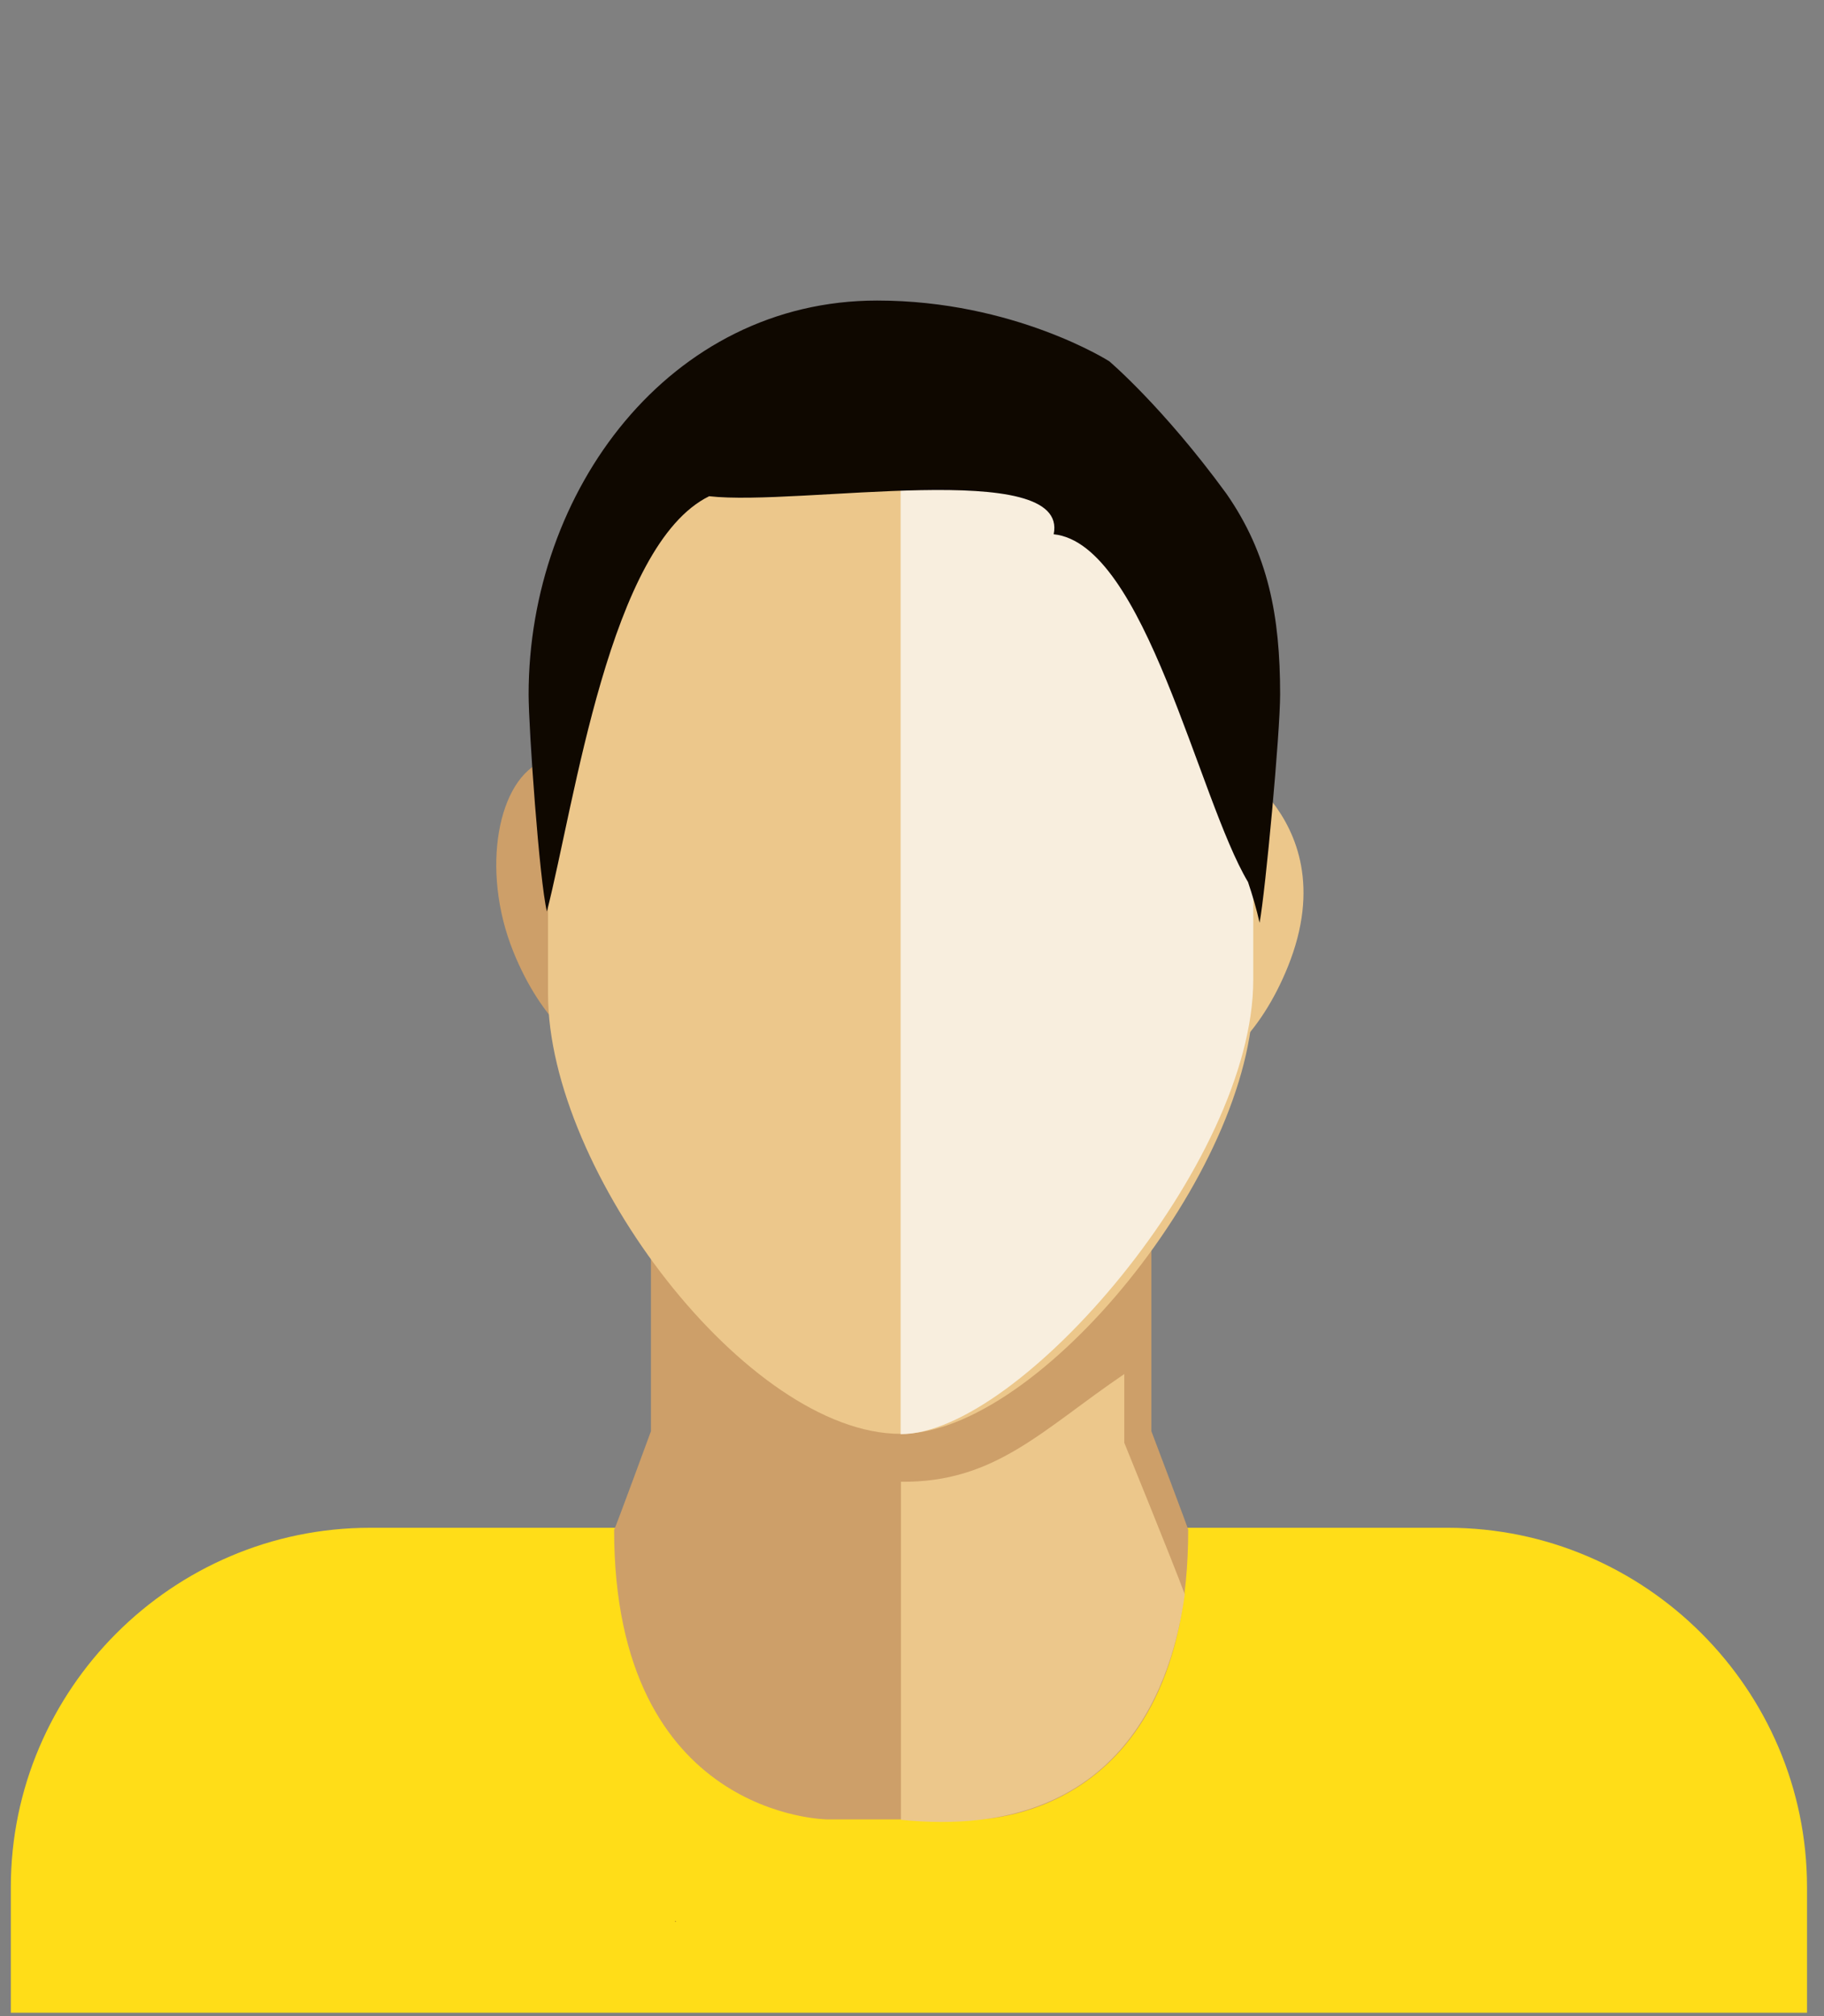
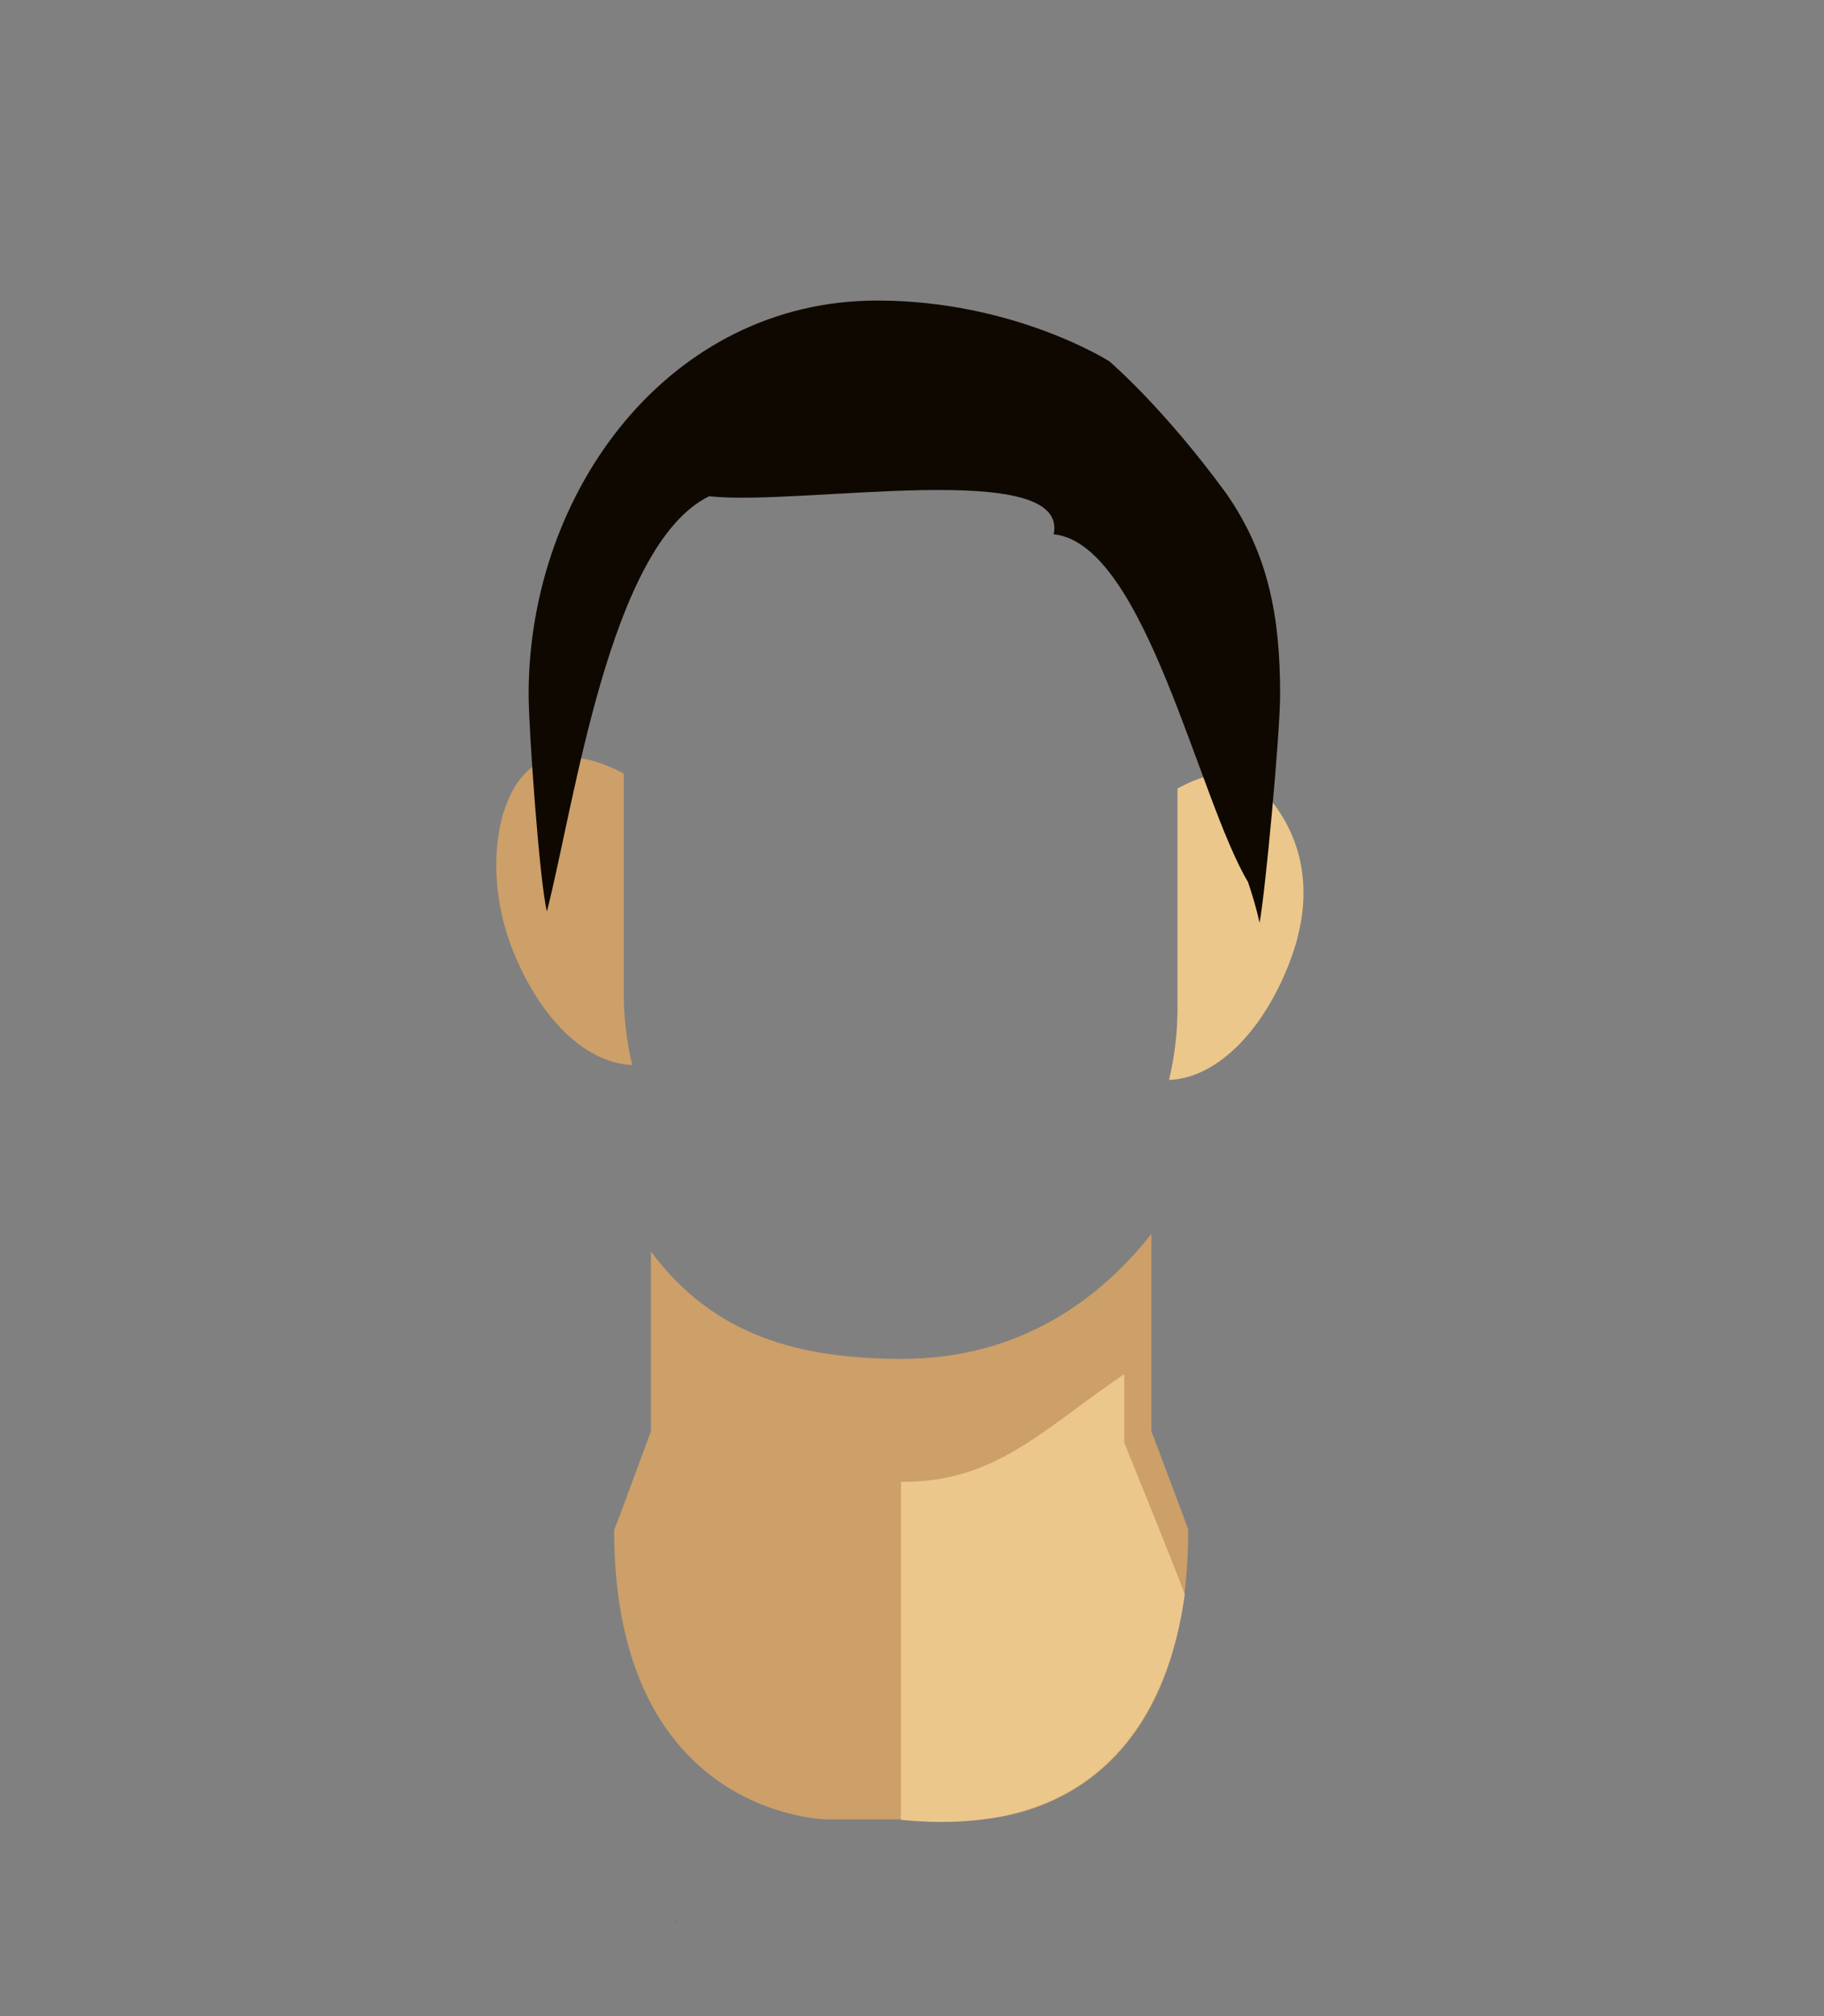
<svg xmlns="http://www.w3.org/2000/svg" width="100%" height="100%" viewBox="0 0 400 442" version="1.1" xml:space="preserve" style="fill-rule:evenodd;clip-rule:evenodd;stroke-linejoin:round;stroke-miterlimit:1.414;">
  <rect x="0" y="0" width="400" height="442" fill="#808080" stroke="none" />
  <g transform="matrix(3.268,0,0,3.268,-753.809,-2350.7)">
    <g transform="matrix(1,0,0,1,255.496,854.316)">
-       <path d="M0,-32.529L72.318,-32.529C85.578,-32.529 96.427,-21.68 96.427,-8.423L96.427,0L-24.106,0L-24.106,-8.423C-24.106,-21.68 -13.258,-32.529 0,-32.529" style="fill:rgb(255,221,24);" />
-     </g>
+       </g>
    <g transform="matrix(1,0,0,1,307.927,841.589)">
      <path d="M0,-41.517L0,-26.281C0,-26.281 2.534,-19.597 2.471,-19.662C2.471,0 -11.847,-0.24 -11.847,-0.24L-21.733,-0.24C-21.733,-0.24 -36.053,-0.317 -36.053,-19.662C-35.992,-19.722 -33.581,-26.281 -33.581,-26.281L-33.581,-38.331C-29.35,-32.642 -23.58,-31.133 -16.691,-31.133C-9.76,-31.133 -4.119,-34.282 0,-39.517L0,-41.517Z" style="fill:rgb(205,159,105);" />
    </g>
    <g transform="matrix(1,0,0,1,306.108,838.309)">
-       <path d="M0,-22.226C0,-22.226 3.309,-14.101 4.059,-12.059C3.309,-6.601 0.184,4.608 -14.988,3.066L-14.988,-19.608C-8.661,-19.544 -5.542,-23.073 0,-26.834L0,-22.226Z" style="fill:rgb(236,199,139);" />
+       <path d="M0,-22.226C0,-22.226 3.309,-14.101 4.059,-12.059C3.309,-6.601 0.184,4.608 -14.988,3.066L-14.988,-19.608C-8.661,-19.544 -5.542,-23.073 0,-26.834Z" style="fill:rgb(236,199,139);" />
    </g>
    <g transform="matrix(1,0,0,1,315.048,790.09)">
      <path d="M0,-18.749C-1.426,-19.288 -3.418,-18.961 -5.368,-17.893L-5.368,-3.16C-5.368,-1.494 -5.569,0.111 -5.936,1.657C-2.812,1.534 0.222,-1.443 2.039,-5.942C6.36,-16.65 -4.366,-20.406 0,-18.749" style="fill:rgb(236,199,139);" />
    </g>
    <g transform="matrix(1,0,0,1,267.15,790.208)">
      <path d="M0,-19.867C1.424,-20.406 3.419,-20.079 5.37,-19.011L5.37,-4.278C5.37,-2.612 5.571,-1.007 5.937,0.539C2.812,0.416 -0.22,-2.561 -2.038,-7.06C-4.271,-12.588 -3.058,-18.706 0,-19.867" style="fill:rgb(205,159,105);" />
    </g>
    <g transform="matrix(1,0,0,1,291.1,815.487)">
-       <path d="M0,-68.394C-13.016,-68.394 -23.661,-56.97 -23.661,-47.253L-23.661,-29.505C-23.661,-17.601 -10.271,0 -0.002,0C9.299,0 23.662,-17.646 23.662,-29.505L23.662,-47.253C23.662,-56.929 12.952,-68.394 0,-68.394" style="fill:rgb(236,199,139);" />
-     </g>
+       </g>
    <g transform="matrix(1,0,0,1,291.1,747.093)">
-       <path d="M0,68.415C7.991,68.415 23.662,50.219 23.662,37.956L23.662,21.86C23.662,11.855 12.952,0 0,0L0,68.415Z" style="fill:rgb(248,238,222);" />
-     </g>
+       </g>
    <g transform="matrix(1,0,0,1,275.968,848.159)">
      <path d="M0,0.038L0,0L0.071,0.038L0,0.038Z" style="fill:rgb(68,0,35);" />
    </g>
    <g transform="matrix(1,0,0,1,316.566,754.786)">
      <path d="M0,11.1C0,5.829 -0.797,1.676 -3.607,-2.366C-7.871,-8.206 -11.468,-11.246 -11.468,-11.246C-11.468,-11.246 -17.851,-15.318 -27.041,-15.318C-40.968,-15.318 -50.43,-2.553 -50.43,11.1C-50.43,13.366 -49.704,23.63 -49.202,25.662C-47.332,18.341 -44.987,1.081 -38.314,-2.192C-32.28,-1.504 -14.117,-4.816 -15.196,0.359C-9.059,0.991 -5.495,18.095 -2.155,23.685C-1.855,24.578 -1.584,25.488 -1.377,26.418C-0.985,24.283 0,13.712 0,11.1" style="fill:rgb(15,8,0);fill-rule:nonzero;" />
    </g>
  </g>
</svg>